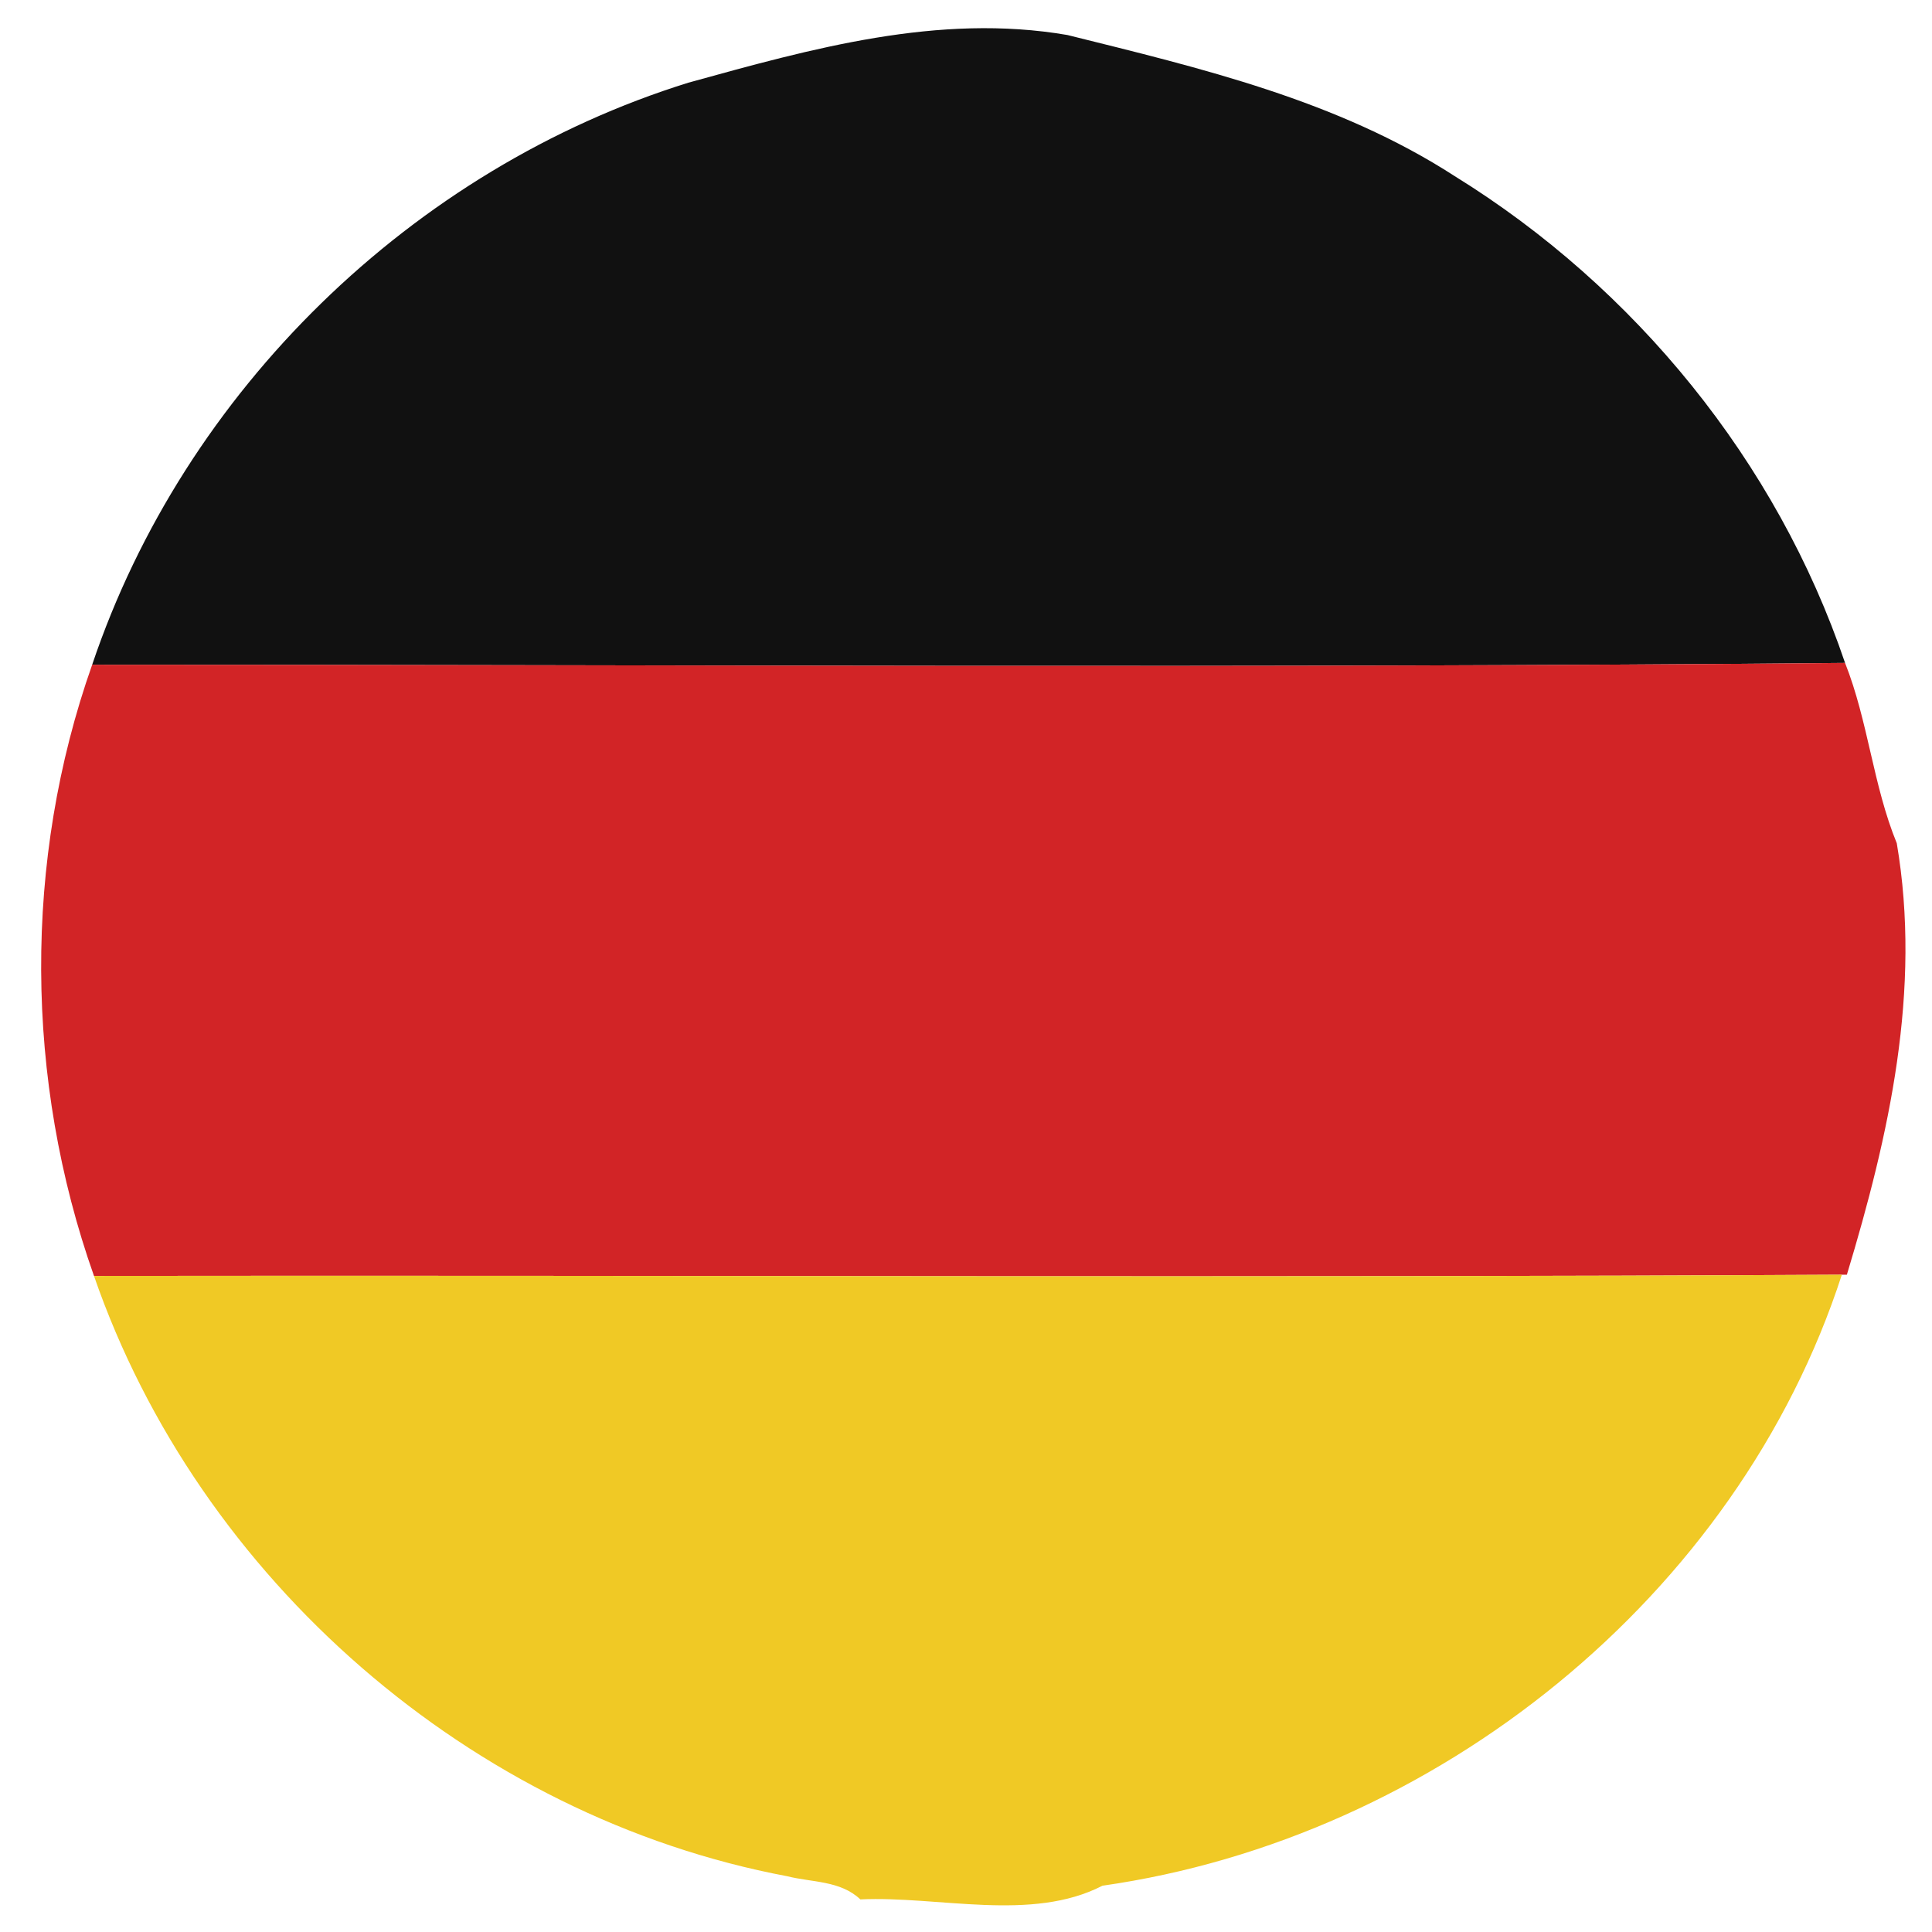
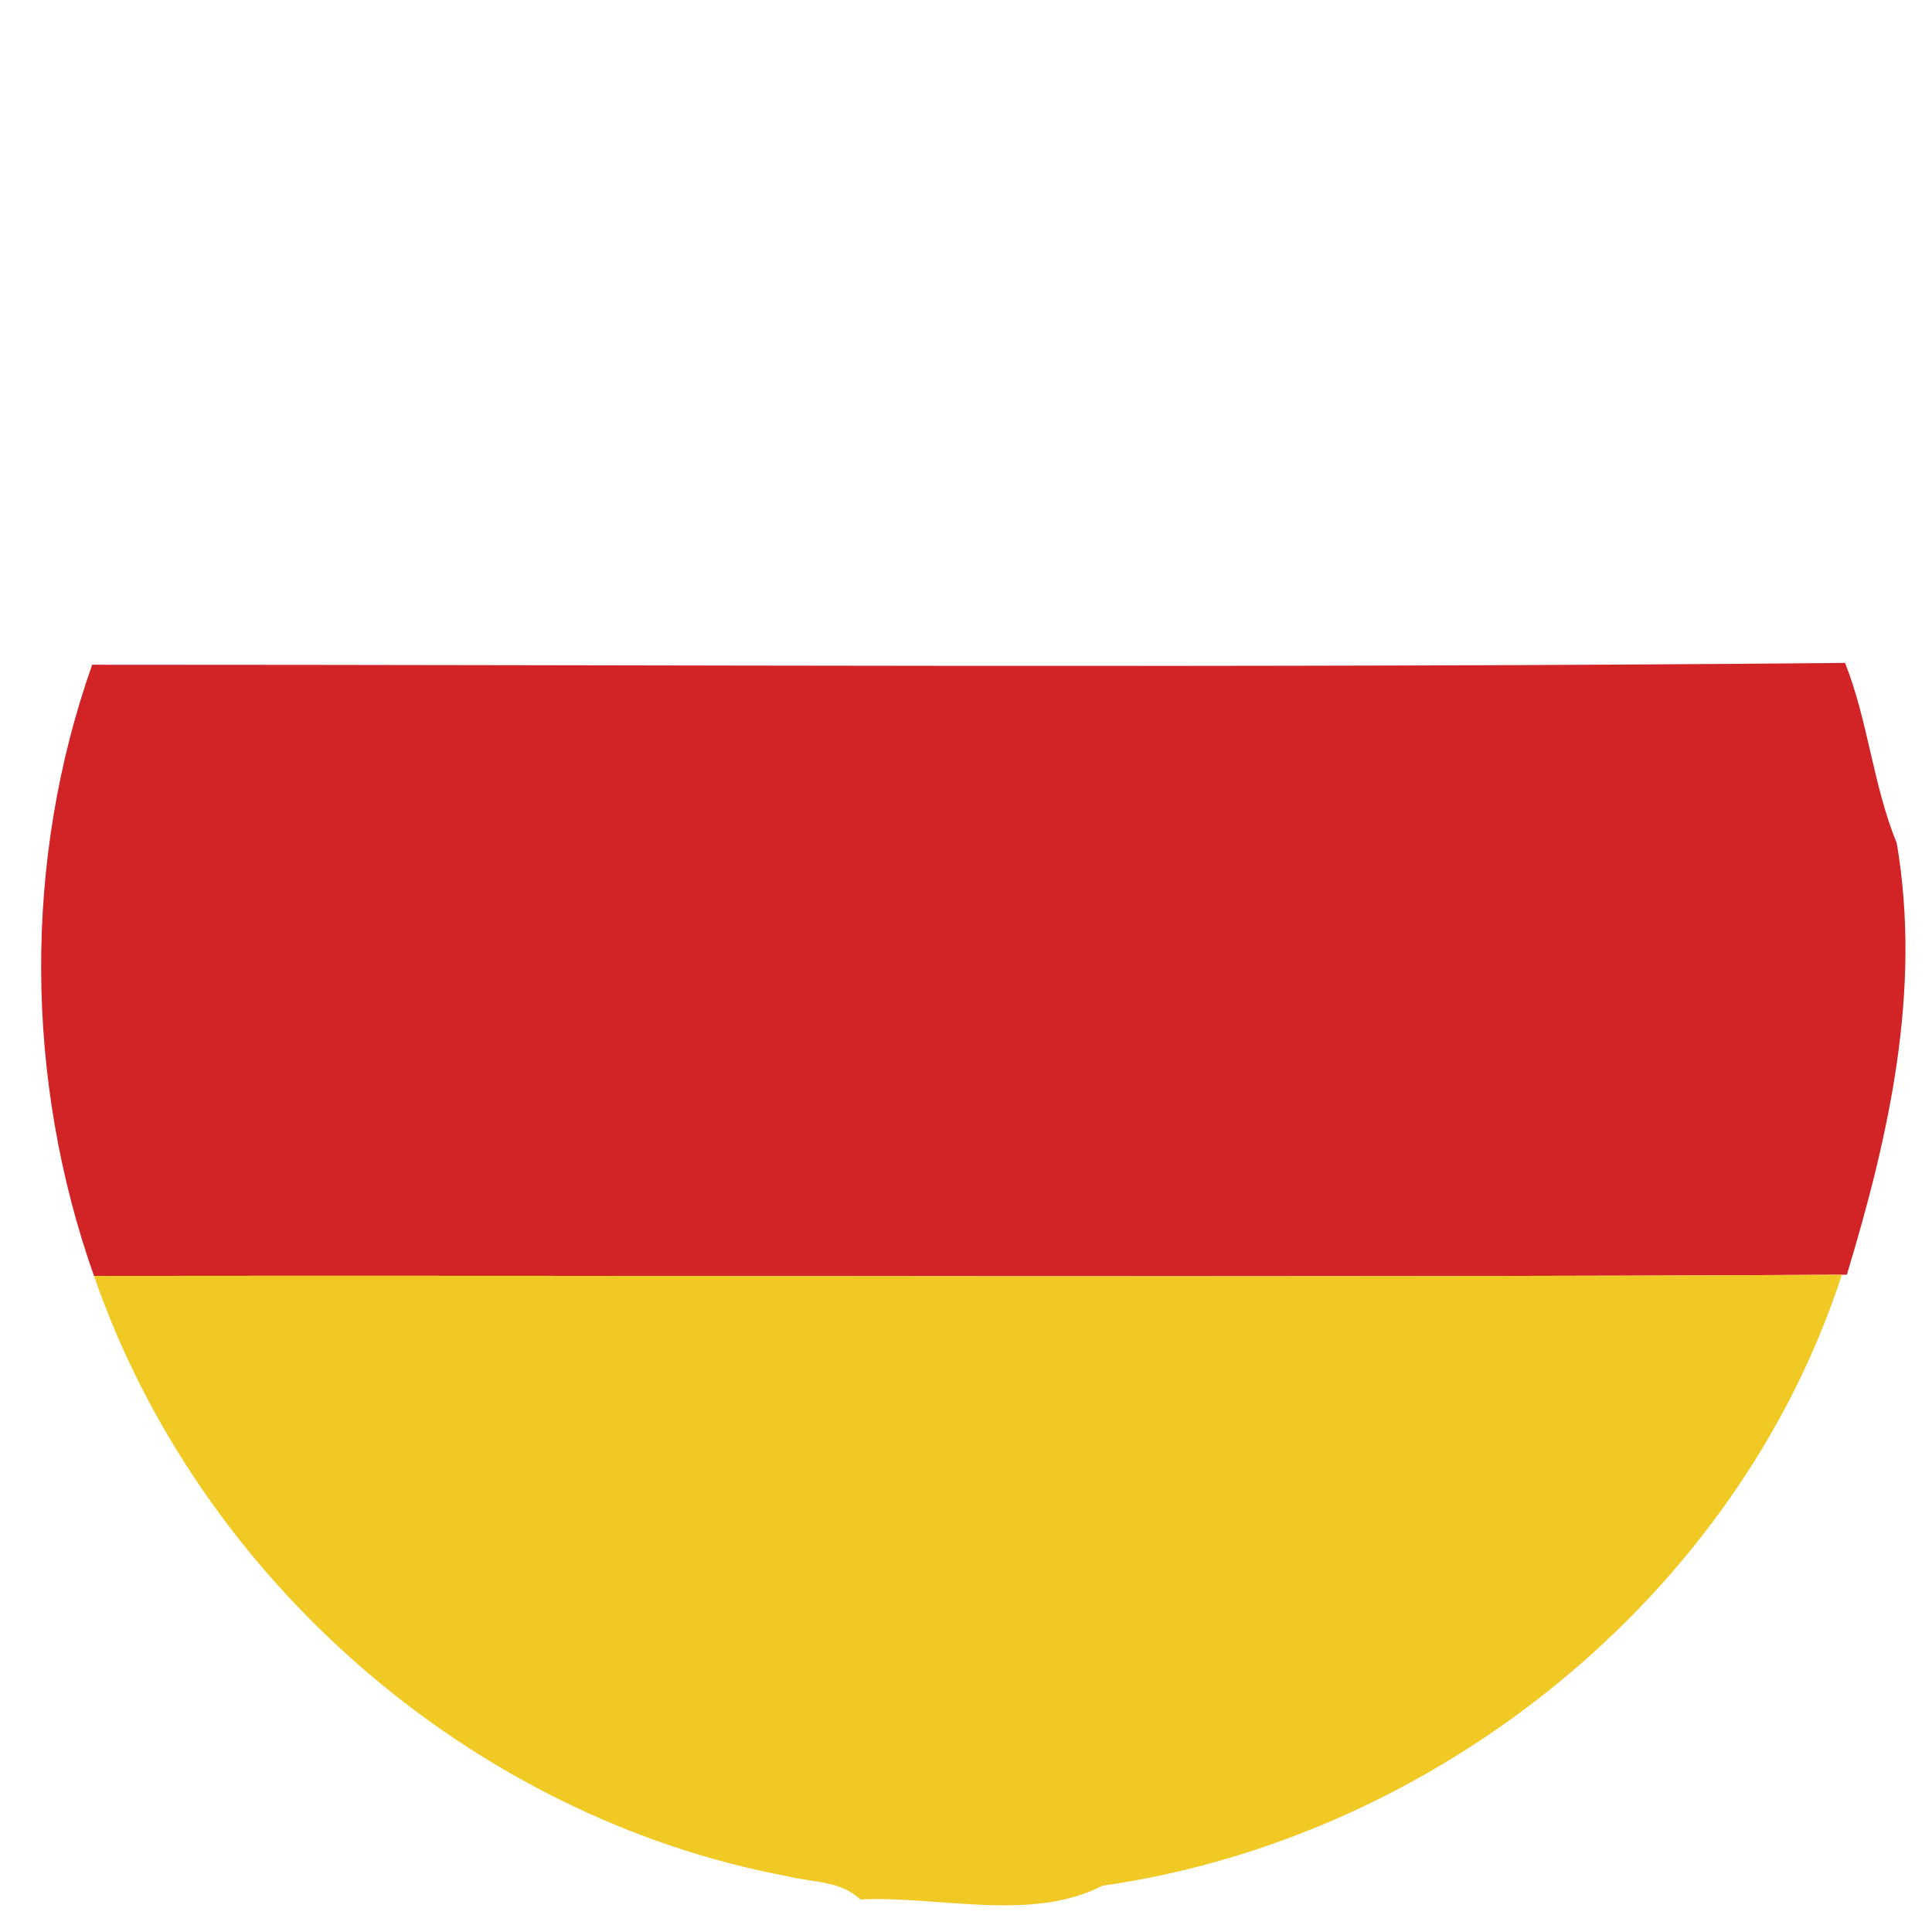
<svg xmlns="http://www.w3.org/2000/svg" width="96pt" height="96pt" viewBox="0 0 96 96" version="1.1">
  <g id="#111111ff">
-     <path fill="#111111" opacity="1.00" d=" M 34.20 4.11 C 40.32 2.42 46.63 0.64 53.04 1.74 C 59.67 3.39 66.45 4.98 72.28 8.75 C 81.24 14.29 88.29 22.93 91.68 32.94 C 62.65 33.21 33.61 33.03 4.58 33.03 C 9.16 19.42 20.49 8.38 34.20 4.11 Z" />
-   </g>
+     </g>
  <g id="#d22426ff">
    <path fill="#d22426" opacity="1.00" d=" M 4.58 33.03 C 33.61 33.03 62.65 33.21 91.68 32.94 C 92.83 35.84 93.07 39.02 94.25 41.90 C 95.49 49.20 93.87 56.39 91.77 63.34 L 91.52 63.34 C 62.57 63.50 33.62 63.36 4.67 63.40 C 1.23 53.67 1.14 42.77 4.58 33.03 Z" />
  </g>
  <g id="#f0c925ff">
    <path fill="#f0c925" opacity="1.00" d=" M 4.67 63.40 C 33.62 63.36 62.57 63.50 91.52 63.34 C 86.33 79.34 71.33 91.34 54.78 93.70 C 51.25 95.52 46.65 94.20 42.75 94.38 C 41.76 93.44 40.35 93.54 39.12 93.23 C 23.43 90.28 9.88 78.46 4.67 63.40 Z" />
  </g>
</svg>